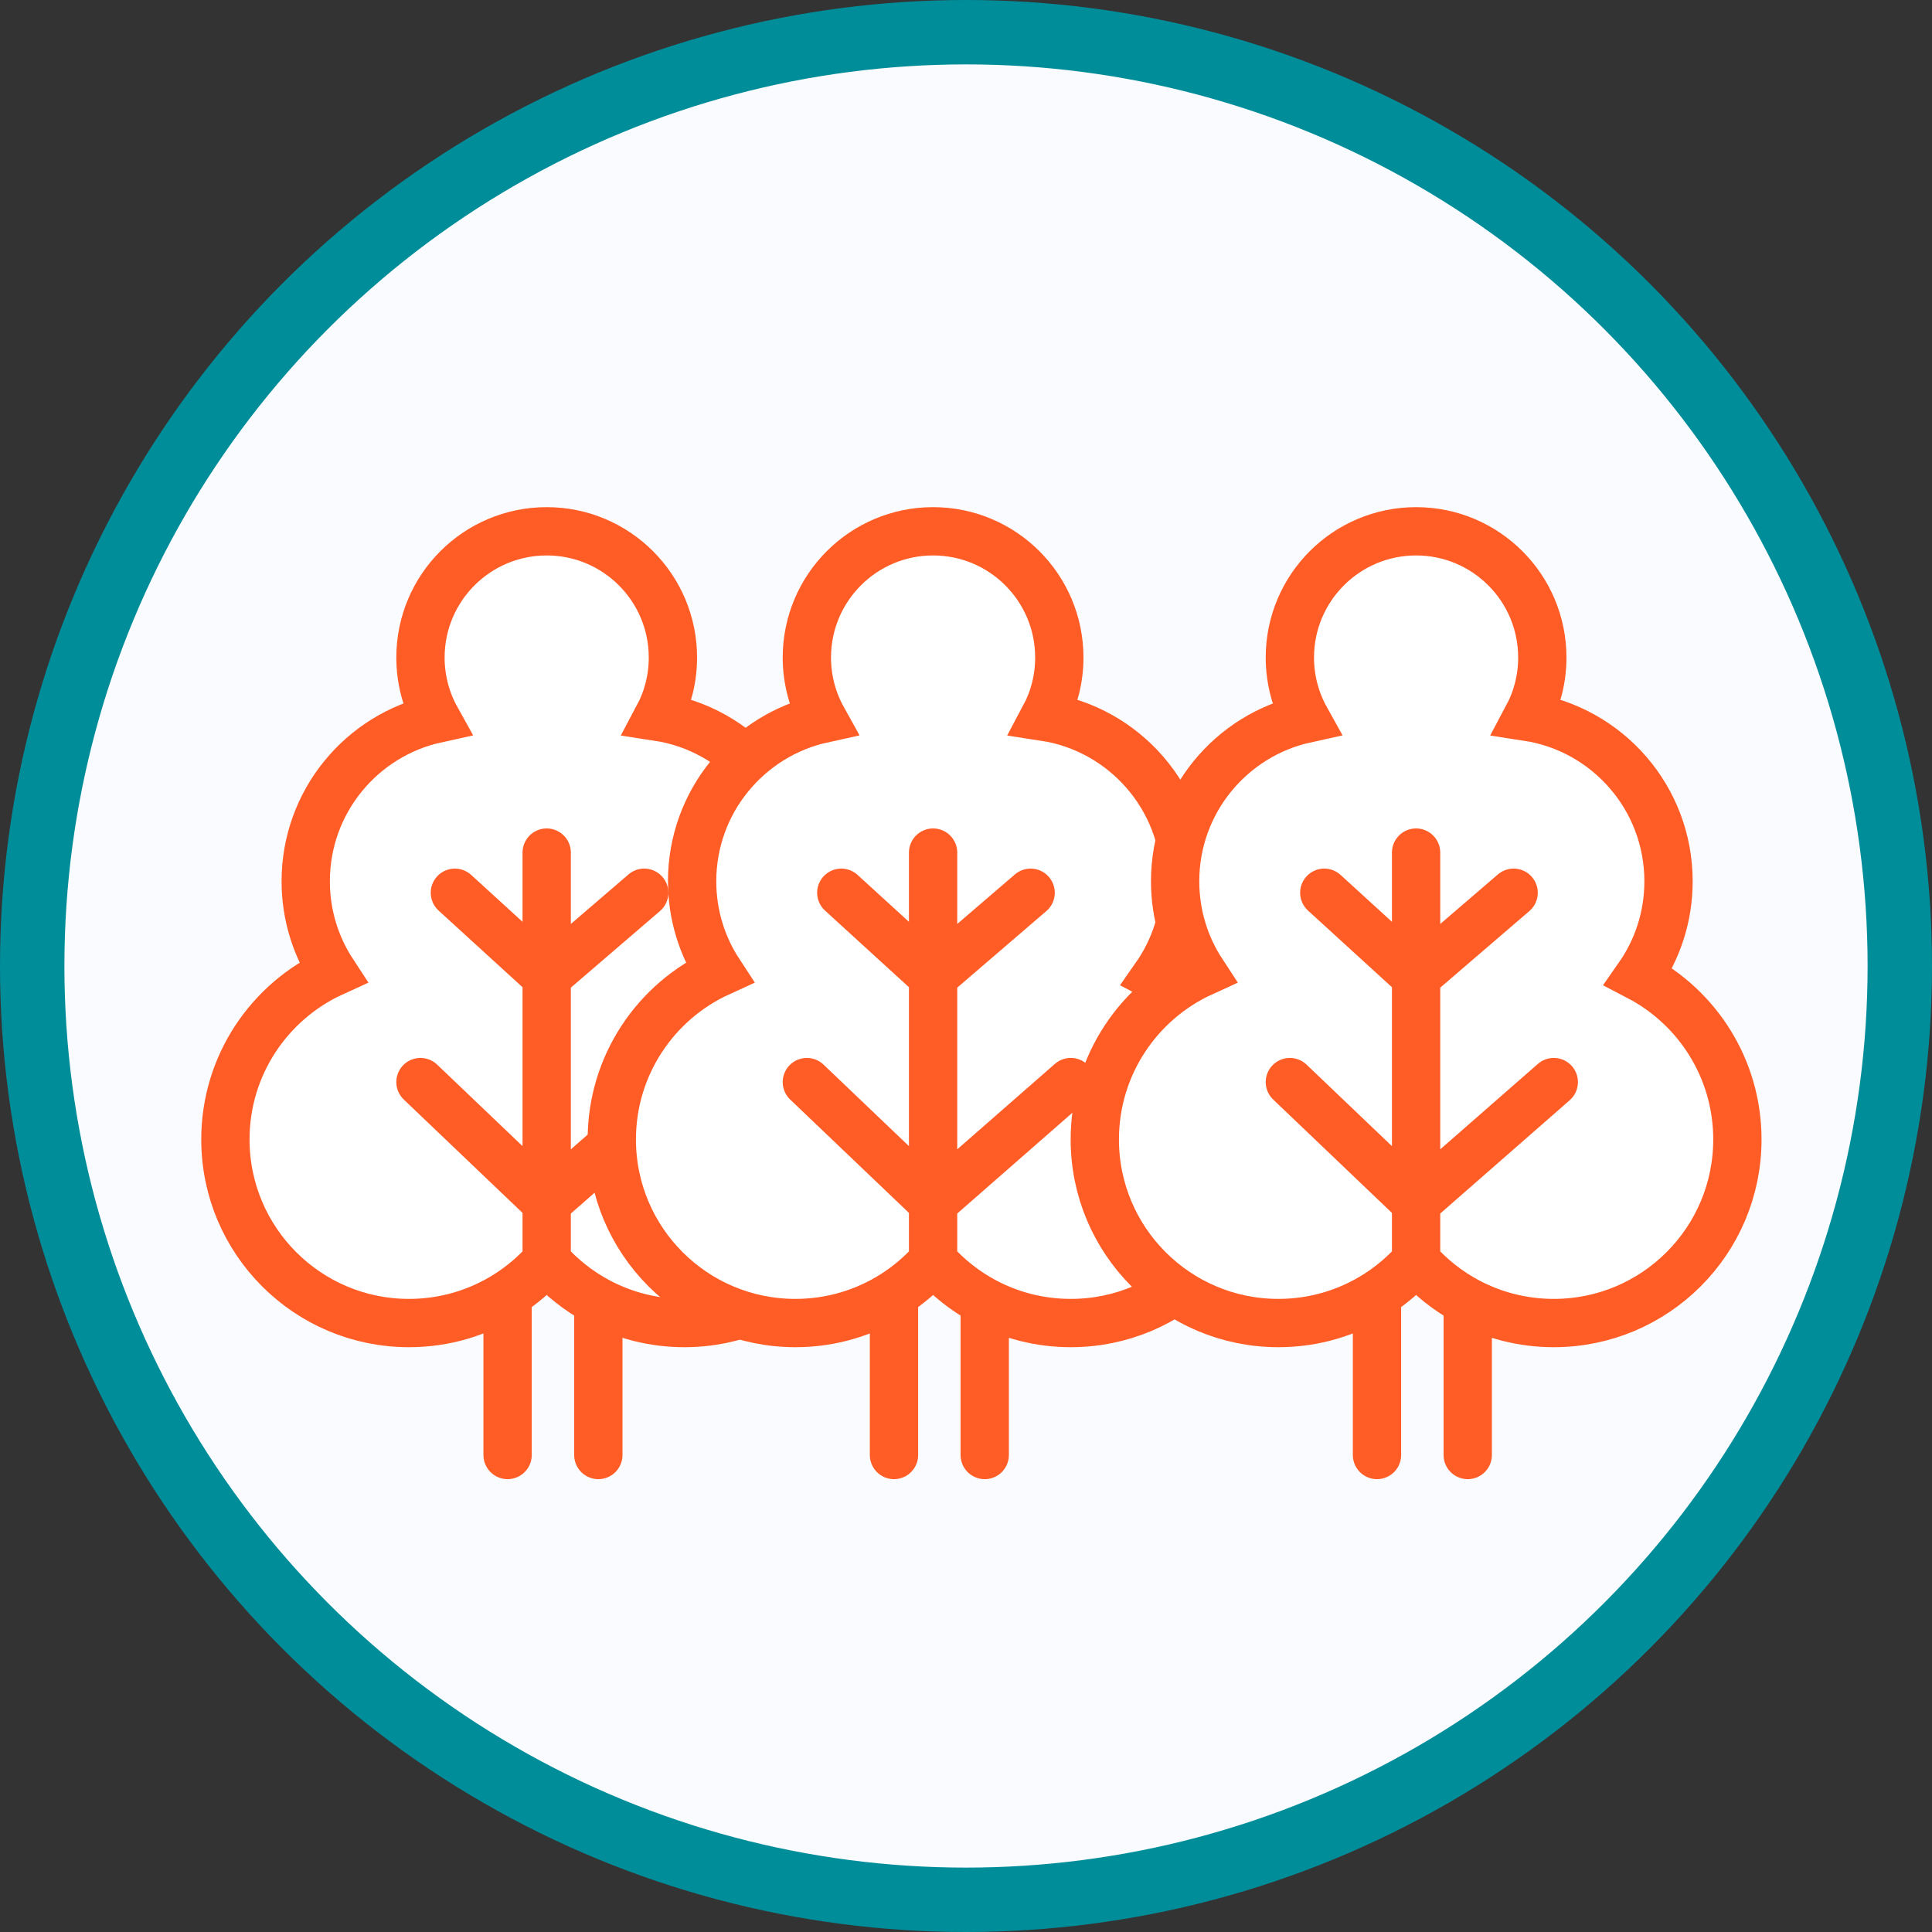
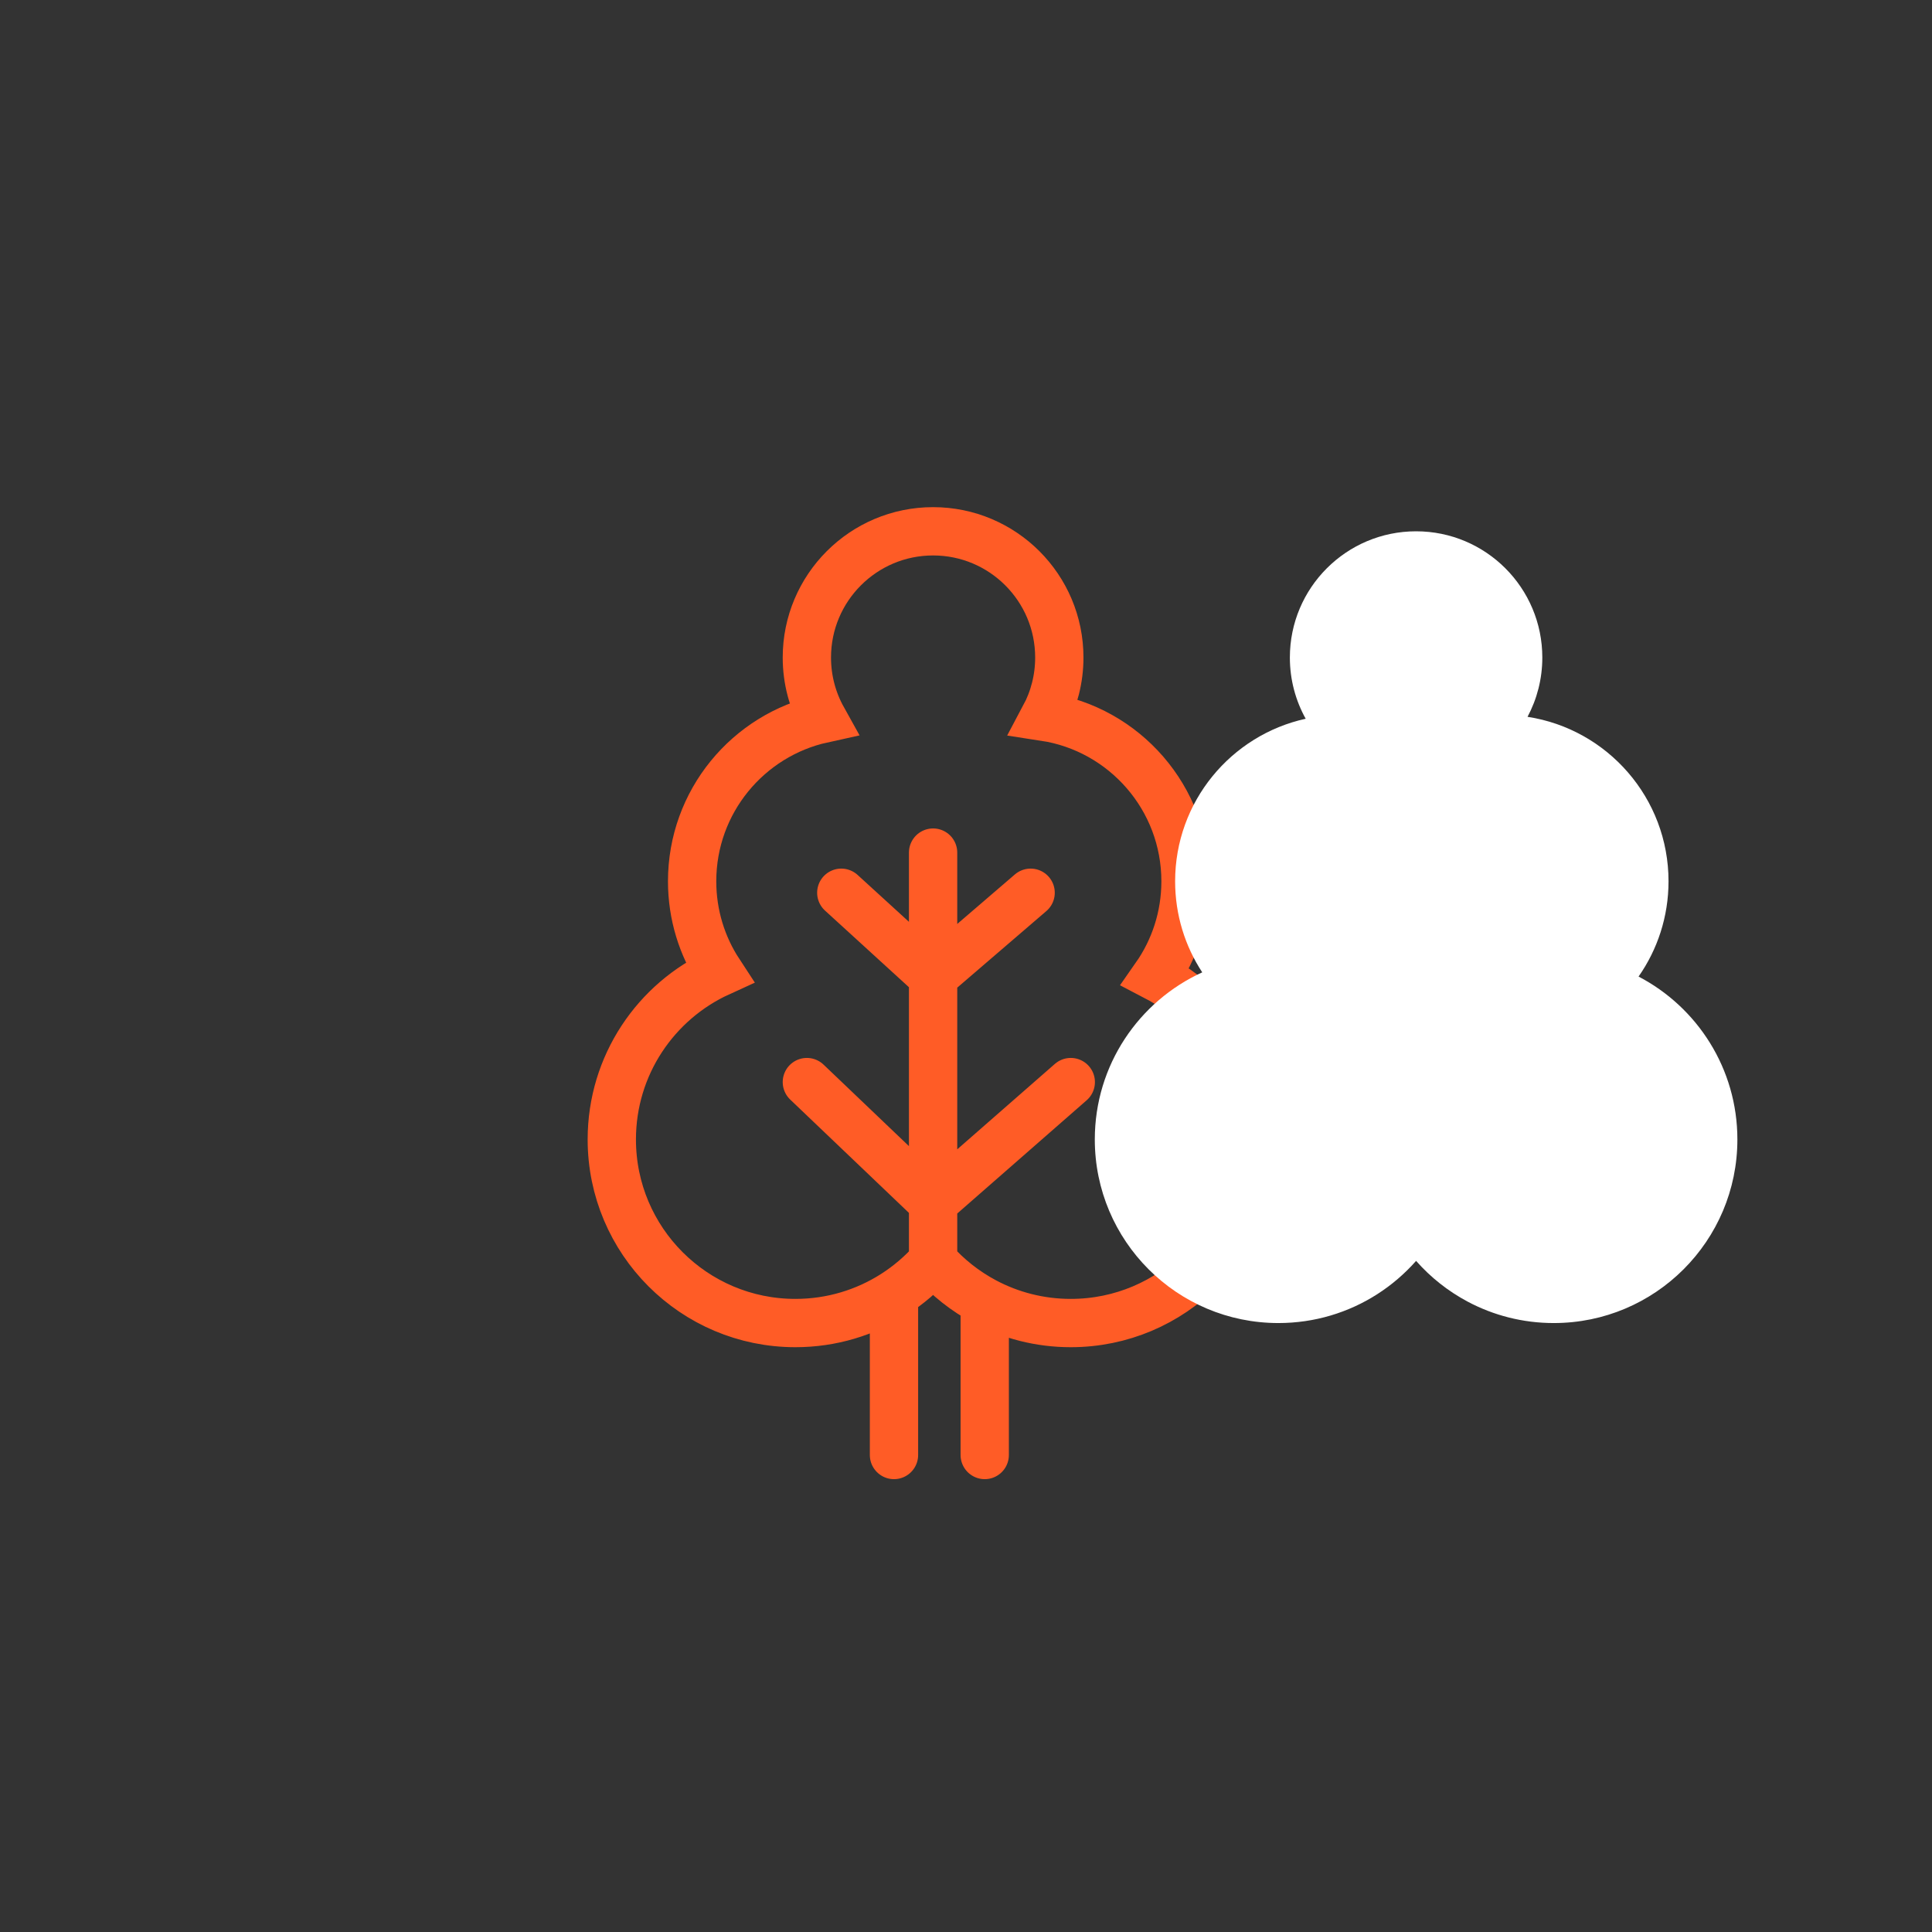
<svg xmlns="http://www.w3.org/2000/svg" width="120" height="120" viewBox="0 0 120 120" fill="none">
  <rect x="0" y="0" width="120" height="120" fill="#333333" stroke="none" />
-   <circle cx="60" cy="60" r="58" fill="#FAFBFE" stroke="#008D9A" stroke-width="4" />
-   <path d="M40.878 44.523C41.464 43.425 41.796 42.171 41.796 40.84C41.796 36.51 38.286 33 33.956 33C29.626 33 26.116 36.51 26.116 40.84C26.116 42.22 26.473 43.517 27.099 44.643C22.46 45.661 18.989 49.794 18.989 54.738C18.989 56.826 19.608 58.769 20.673 60.394C16.736 62.191 14 66.163 14 70.773C14 77.071 19.105 82.177 25.403 82.177C27.657 82.177 29.758 81.523 31.527 80.395C32.431 79.818 33.249 79.117 33.956 78.316C34.86 79.341 35.946 80.202 37.163 80.849C38.757 81.697 40.577 82.177 42.508 82.177C48.806 82.177 53.912 77.071 53.912 70.773C53.912 66.375 51.421 62.558 47.774 60.656C48.947 58.98 49.635 56.939 49.635 54.738C49.635 49.566 45.837 45.282 40.878 44.523Z" fill="white" />
-   <path d="M33.956 78.316V74.693M33.956 78.316C33.249 79.117 32.431 79.818 31.527 80.395M33.956 78.316C34.86 79.341 35.946 80.202 37.163 80.849M33.956 52.956V60.656M28.254 55.45L33.956 60.656M33.956 60.656L40.014 55.45M33.956 60.656V74.693M42.508 67.21L33.956 74.693M33.956 74.693L26.116 67.21M31.527 80.395C29.758 81.523 27.657 82.177 25.403 82.177C19.105 82.177 14 77.071 14 70.773C14 66.163 16.736 62.191 20.673 60.394C19.608 58.769 18.989 56.826 18.989 54.738C18.989 49.794 22.46 45.661 27.099 44.643C26.473 43.517 26.116 42.22 26.116 40.84C26.116 36.51 29.626 33 33.956 33C38.286 33 41.796 36.51 41.796 40.84C41.796 42.171 41.464 43.425 40.878 44.523C45.837 45.282 49.635 49.566 49.635 54.738C49.635 56.939 48.947 58.98 47.774 60.656C51.421 62.558 53.912 66.375 53.912 70.773C53.912 77.071 48.806 82.177 42.508 82.177C40.577 82.177 38.757 81.697 37.163 80.849M31.527 80.395V90.373M37.163 80.849V90.373" stroke="#FF5C26" stroke-width="3" stroke-linecap="round" />
-   <path d="M64.878 44.523C65.464 43.425 65.796 42.171 65.796 40.84C65.796 36.51 62.286 33 57.956 33C53.626 33 50.116 36.51 50.116 40.84C50.116 42.22 50.473 43.517 51.099 44.643C46.461 45.661 42.989 49.794 42.989 54.738C42.989 56.826 43.608 58.769 44.673 60.394C40.736 62.191 38 66.163 38 70.773C38 77.071 43.105 82.177 49.403 82.177C51.657 82.177 53.758 81.523 55.527 80.395C56.431 79.818 57.249 79.117 57.956 78.316C58.86 79.341 59.946 80.202 61.163 80.849C62.757 81.697 64.577 82.177 66.508 82.177C72.806 82.177 77.912 77.071 77.912 70.773C77.912 66.375 75.421 62.558 71.774 60.656C72.947 58.98 73.635 56.939 73.635 54.738C73.635 49.566 69.837 45.282 64.878 44.523Z" fill="white" />
  <path d="M57.956 78.316V74.693M57.956 78.316C57.249 79.117 56.431 79.818 55.527 80.395M57.956 78.316C58.86 79.341 59.946 80.202 61.163 80.849M57.956 52.956V60.656M52.254 55.45L57.956 60.656M57.956 60.656L64.014 55.45M57.956 60.656V74.693M66.508 67.21L57.956 74.693M57.956 74.693L50.116 67.21M55.527 80.395C53.758 81.523 51.657 82.177 49.403 82.177C43.105 82.177 38 77.071 38 70.773C38 66.163 40.736 62.191 44.673 60.394C43.608 58.769 42.989 56.826 42.989 54.738C42.989 49.794 46.461 45.661 51.099 44.643C50.473 43.517 50.116 42.22 50.116 40.84C50.116 36.51 53.626 33 57.956 33C62.286 33 65.796 36.51 65.796 40.84C65.796 42.171 65.464 43.425 64.878 44.523C69.837 45.282 73.635 49.566 73.635 54.738C73.635 56.939 72.947 58.98 71.774 60.656C75.421 62.558 77.912 66.375 77.912 70.773C77.912 77.071 72.806 82.177 66.508 82.177C64.577 82.177 62.757 81.697 61.163 80.849M55.527 80.395V90.373M61.163 80.849V90.373" stroke="#FF5C26" stroke-width="3" stroke-linecap="round" />
  <path d="M94.878 44.523C95.464 43.425 95.796 42.171 95.796 40.84C95.796 36.51 92.286 33 87.956 33C83.626 33 80.116 36.51 80.116 40.84C80.116 42.22 80.473 43.517 81.099 44.643C76.46 45.661 72.989 49.794 72.989 54.738C72.989 56.826 73.608 58.769 74.673 60.394C70.736 62.191 68 66.163 68 70.773C68 77.071 73.105 82.177 79.403 82.177C81.657 82.177 83.758 81.523 85.527 80.395C86.431 79.818 87.249 79.117 87.956 78.316C88.86 79.341 89.946 80.202 91.163 80.849C92.757 81.697 94.577 82.177 96.508 82.177C102.806 82.177 107.912 77.071 107.912 70.773C107.912 66.375 105.421 62.558 101.774 60.656C102.947 58.98 103.635 56.939 103.635 54.738C103.635 49.566 99.837 45.282 94.878 44.523Z" fill="white" />
-   <path d="M87.956 78.316V74.693M87.956 78.316C87.249 79.117 86.431 79.818 85.527 80.395M87.956 78.316C88.86 79.341 89.946 80.202 91.163 80.849M87.956 52.956V60.656M82.254 55.45L87.956 60.656M87.956 60.656L94.014 55.45M87.956 60.656V74.693M96.508 67.21L87.956 74.693M87.956 74.693L80.116 67.21M85.527 80.395C83.758 81.523 81.657 82.177 79.403 82.177C73.105 82.177 68 77.071 68 70.773C68 66.163 70.736 62.191 74.673 60.394C73.608 58.769 72.989 56.826 72.989 54.738C72.989 49.794 76.46 45.661 81.099 44.643C80.473 43.517 80.116 42.22 80.116 40.84C80.116 36.51 83.626 33 87.956 33C92.286 33 95.796 36.51 95.796 40.84C95.796 42.171 95.464 43.425 94.878 44.523C99.837 45.282 103.635 49.566 103.635 54.738C103.635 56.939 102.947 58.98 101.774 60.656C105.421 62.558 107.912 66.375 107.912 70.773C107.912 77.071 102.806 82.177 96.508 82.177C94.577 82.177 92.757 81.697 91.163 80.849M85.527 80.395V90.373M91.163 80.849V90.373" stroke="#FF5C26" stroke-width="3" stroke-linecap="round" />
</svg>